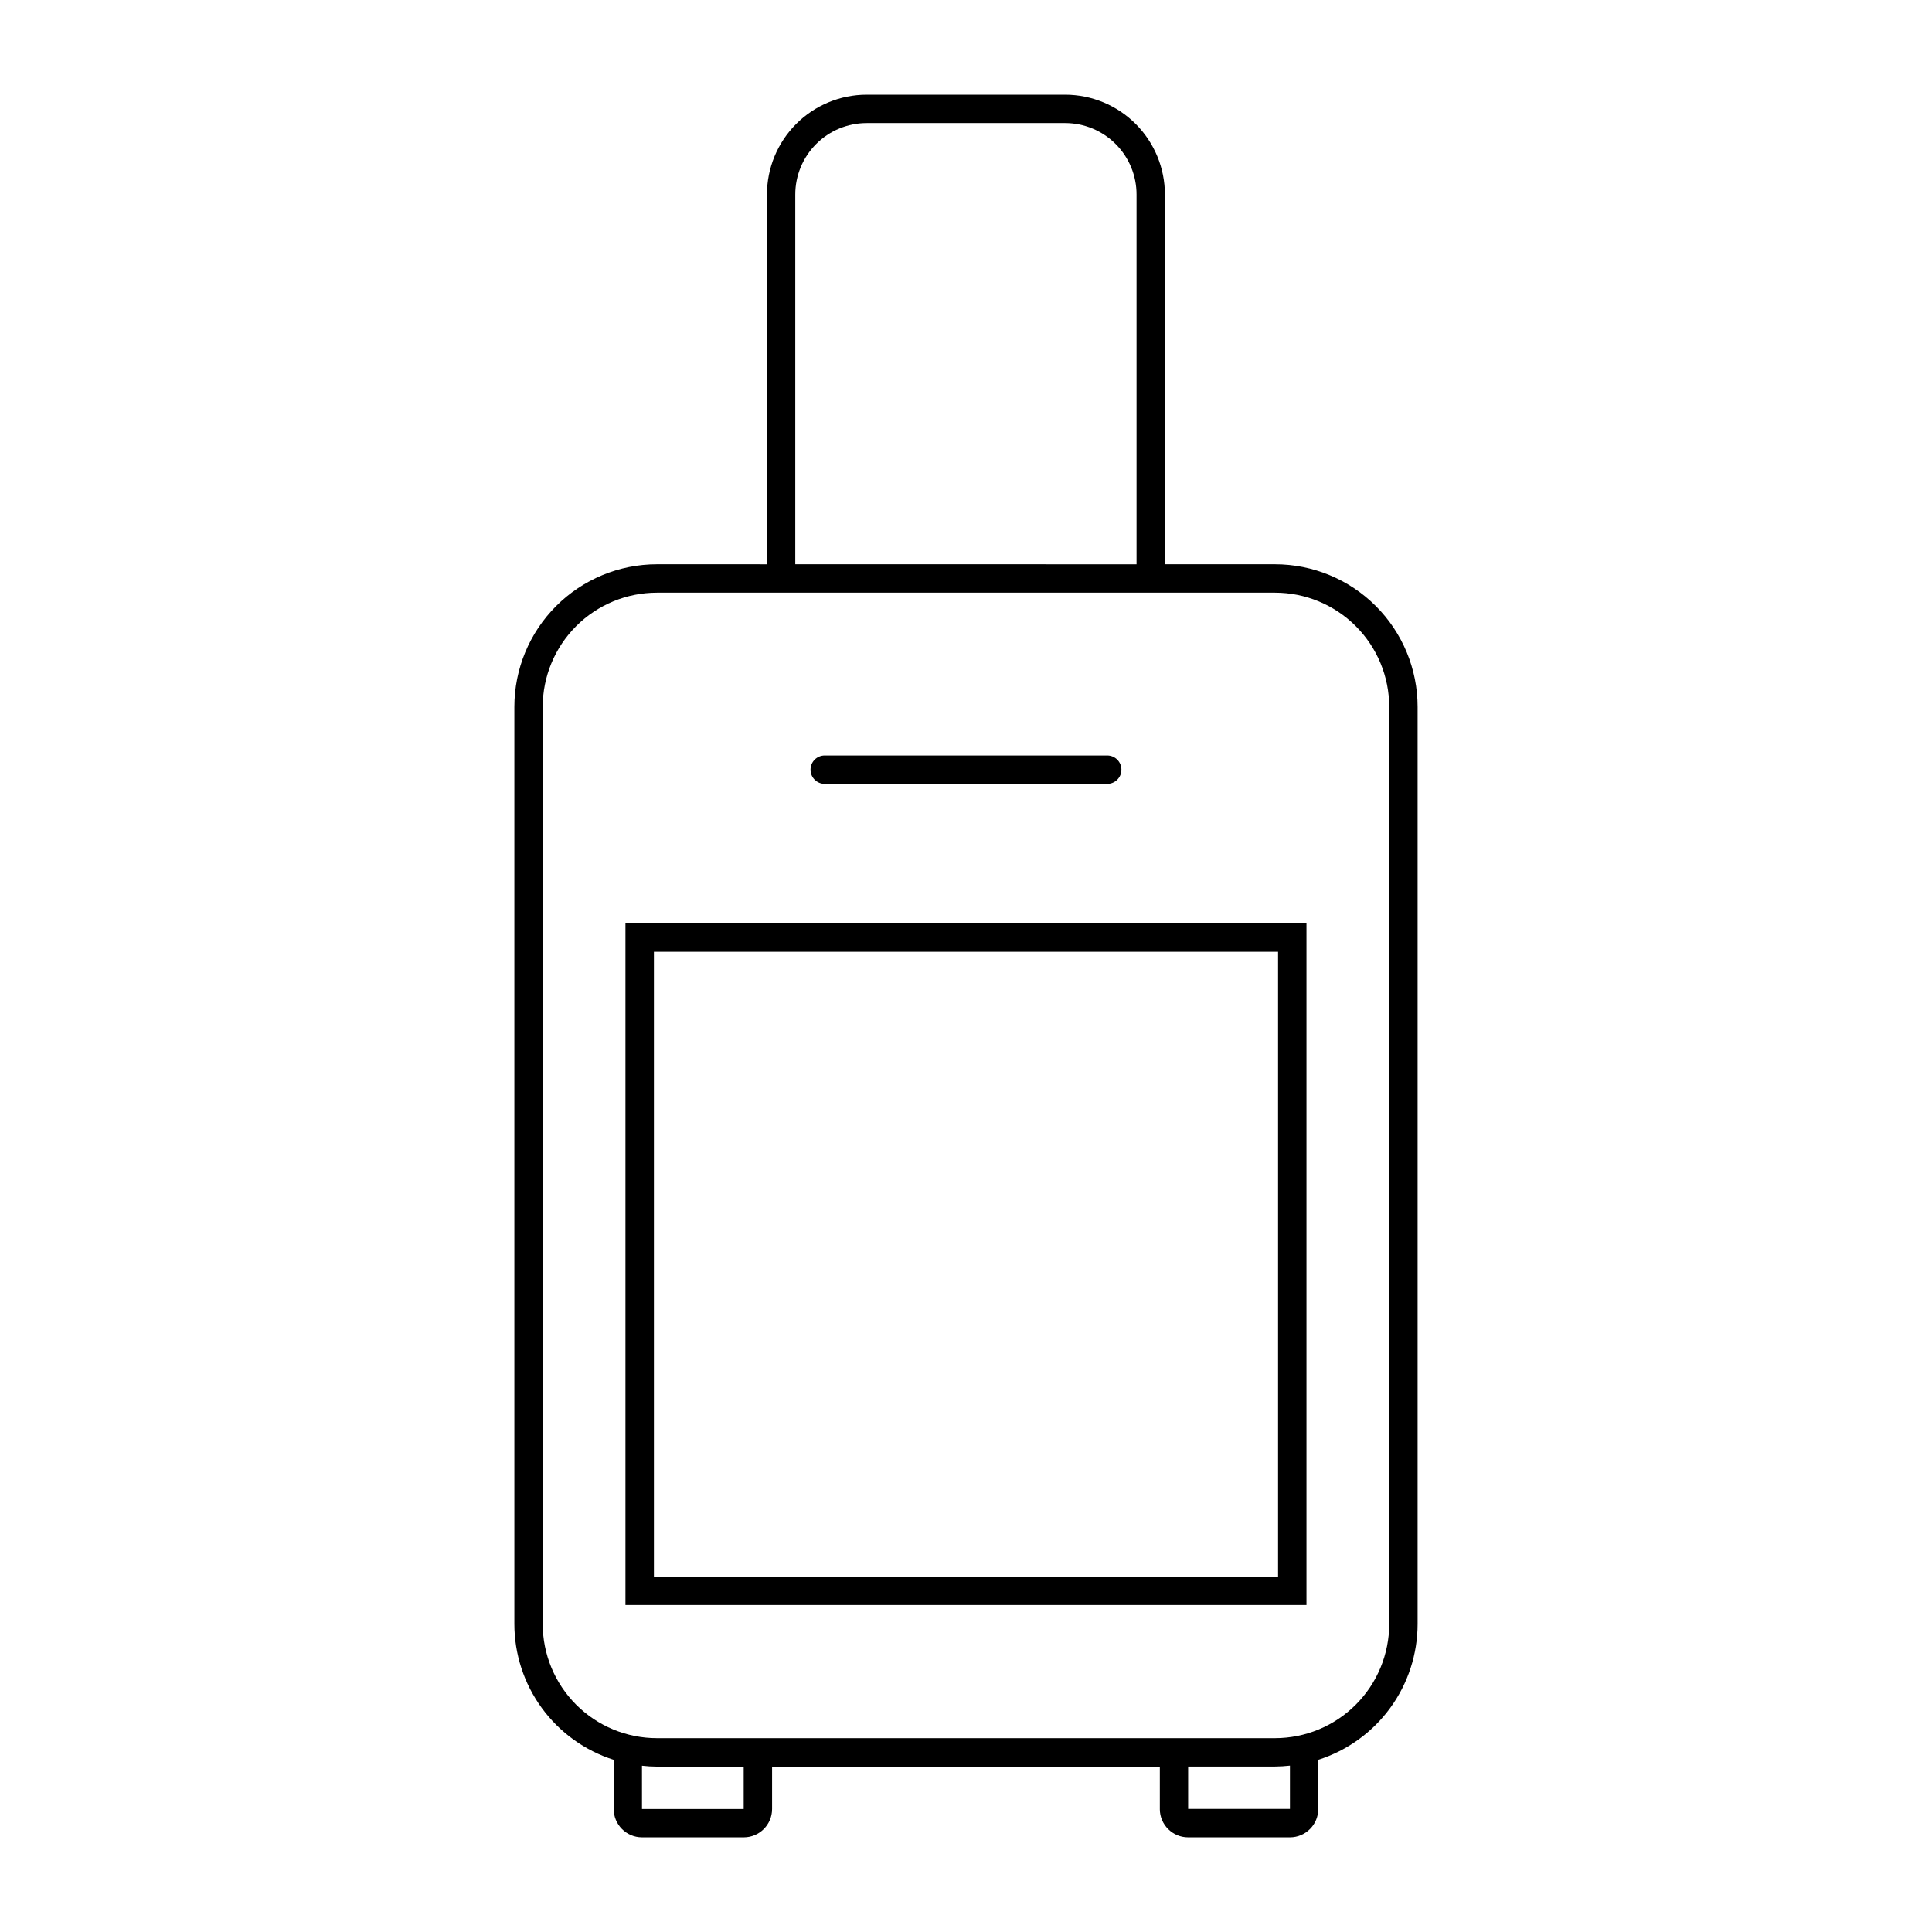
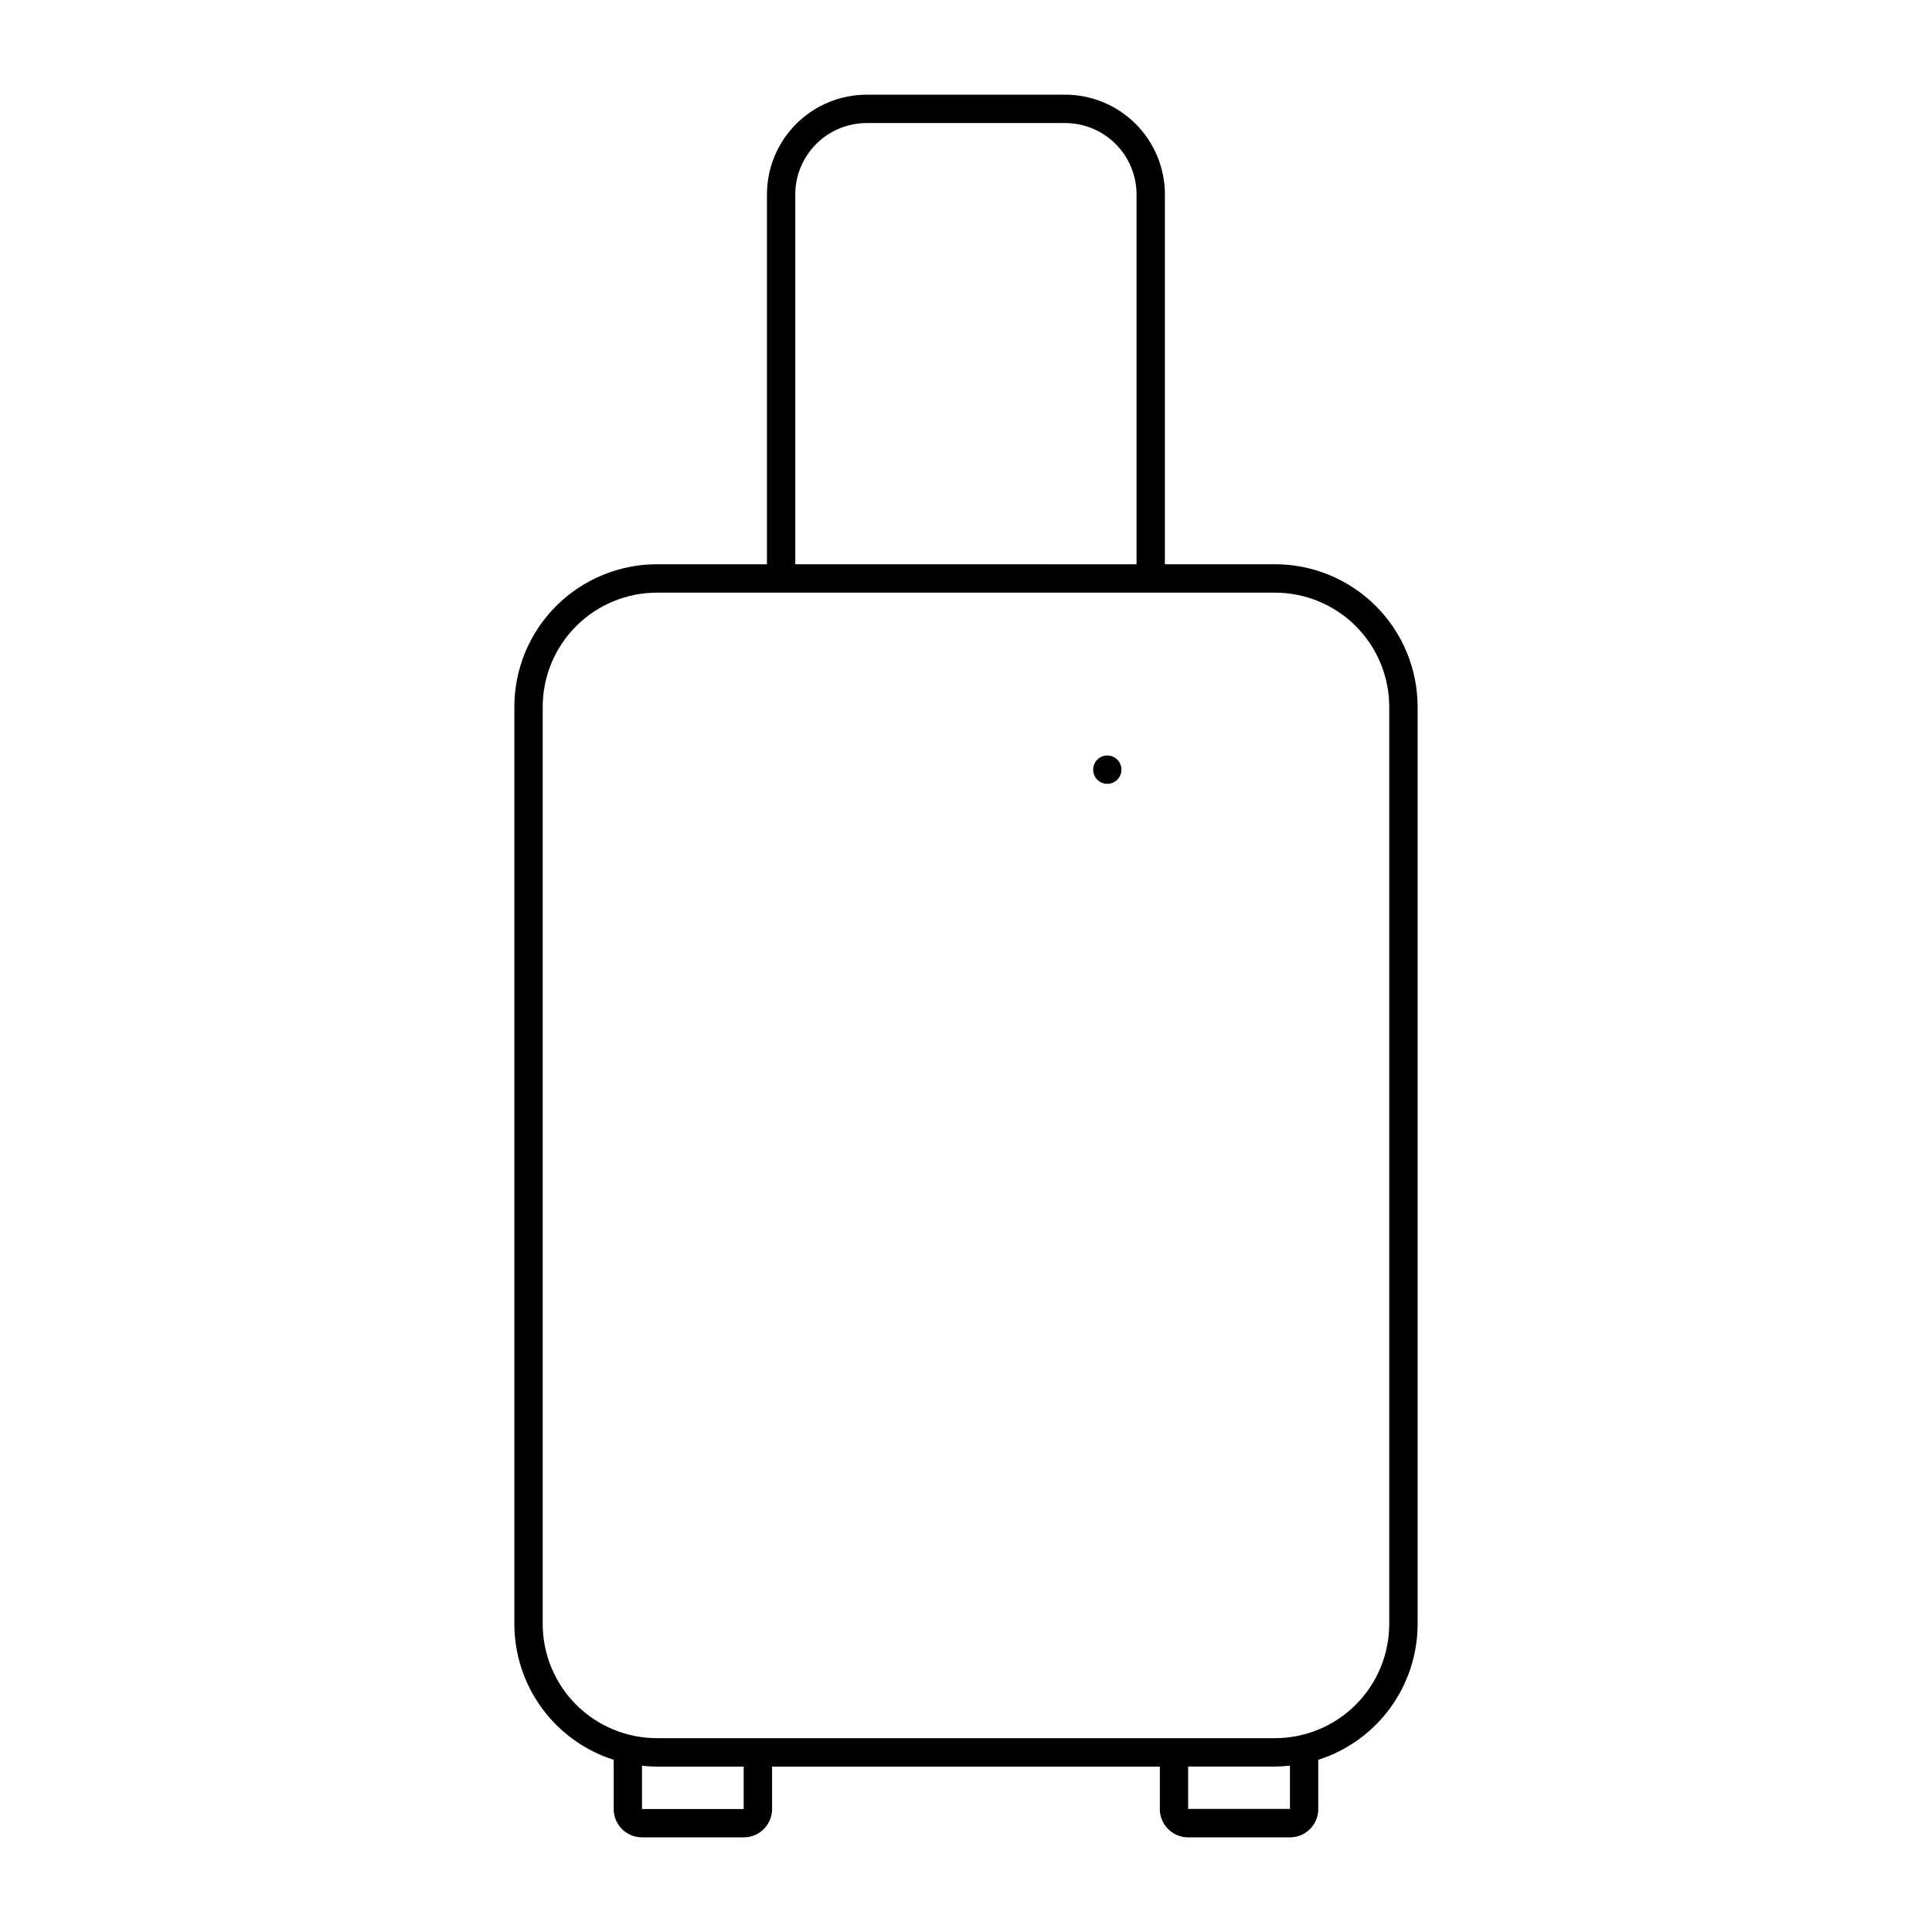
<svg xmlns="http://www.w3.org/2000/svg" fill="#000000" width="800px" height="800px" version="1.1" viewBox="144 144 512 512">
  <g>
-     <path d="m309.75 388.71v180.63h180.48v-180.63zm7.543 7.519h165.41v165.59l-165.41 0.004z" />
    <path d="m373.7 169.09c-7.016 0-13.746 2.793-18.707 7.754-4.961 4.965-7.746 11.695-7.742 18.715v97.98l-29.148-0.004c-10.023 0.004-19.637 3.984-26.723 11.074-7.09 7.086-11.07 16.699-11.07 26.723v243.02c0 8.02 2.551 15.832 7.285 22.309 4.731 6.473 11.402 11.277 19.043 13.711v13.051-0.004c0.004 4.137 3.352 7.488 7.484 7.5h27.004c4.133-0.012 7.481-3.363 7.484-7.5v-11.25h102.76v11.25h-0.004c0.004 4.144 3.359 7.5 7.504 7.5h26.984c4.141 0 7.5-3.356 7.5-7.5v-13.051c7.644-2.434 14.312-7.234 19.047-13.707 4.734-6.477 7.285-14.289 7.285-22.309v-243.02c0-10.023-3.984-19.637-11.07-26.723-7.086-7.09-16.699-11.07-26.723-11.074h-29.18v-97.98c0.004-7.016-2.781-13.742-7.738-18.707-4.961-4.965-11.688-7.754-18.703-7.758zm0 7.519h52.57c5.023 0.004 9.84 2 13.391 5.555 3.551 3.551 5.543 8.371 5.535 13.395v97.98l-90.441-0.004v-97.98 0.004c-0.004-5.027 1.992-9.848 5.543-13.402 3.555-3.555 8.379-5.551 13.402-5.547zm-55.602 124.45h163.79l0.004 0.004c8.027 0 15.727 3.191 21.402 8.867 5.68 5.68 8.867 13.379 8.867 21.406v243.02c0 8.027-3.188 15.727-8.867 21.406-5.676 5.676-13.375 8.867-21.402 8.871h-163.79c-8.031 0-15.734-3.191-21.41-8.867-5.68-5.68-8.871-13.379-8.871-21.41v-243.02c0-8.031 3.191-15.73 8.871-21.41 5.676-5.676 13.379-8.867 21.41-8.863zm-3.969 310.88h0.004c1.316 0.152 2.641 0.23 3.969 0.238h22.984v11.234h-26.953zm171.72 0v11.445l-26.98 0.004v-11.234h23.023c1.324-0.012 2.644-0.09 3.961-0.238z" />
-     <path d="m362.54 351.73h74.902c2.074-0.012 3.746-1.691 3.746-3.762 0-2.074-1.672-3.754-3.746-3.762h-74.902c-2.07 0.008-3.742 1.688-3.742 3.762 0 2.07 1.672 3.75 3.742 3.762z" />
+     <path d="m362.54 351.73h74.902c2.074-0.012 3.746-1.691 3.746-3.762 0-2.074-1.672-3.754-3.746-3.762c-2.07 0.008-3.742 1.688-3.742 3.762 0 2.07 1.672 3.75 3.742 3.762z" />
  </g>
</svg>